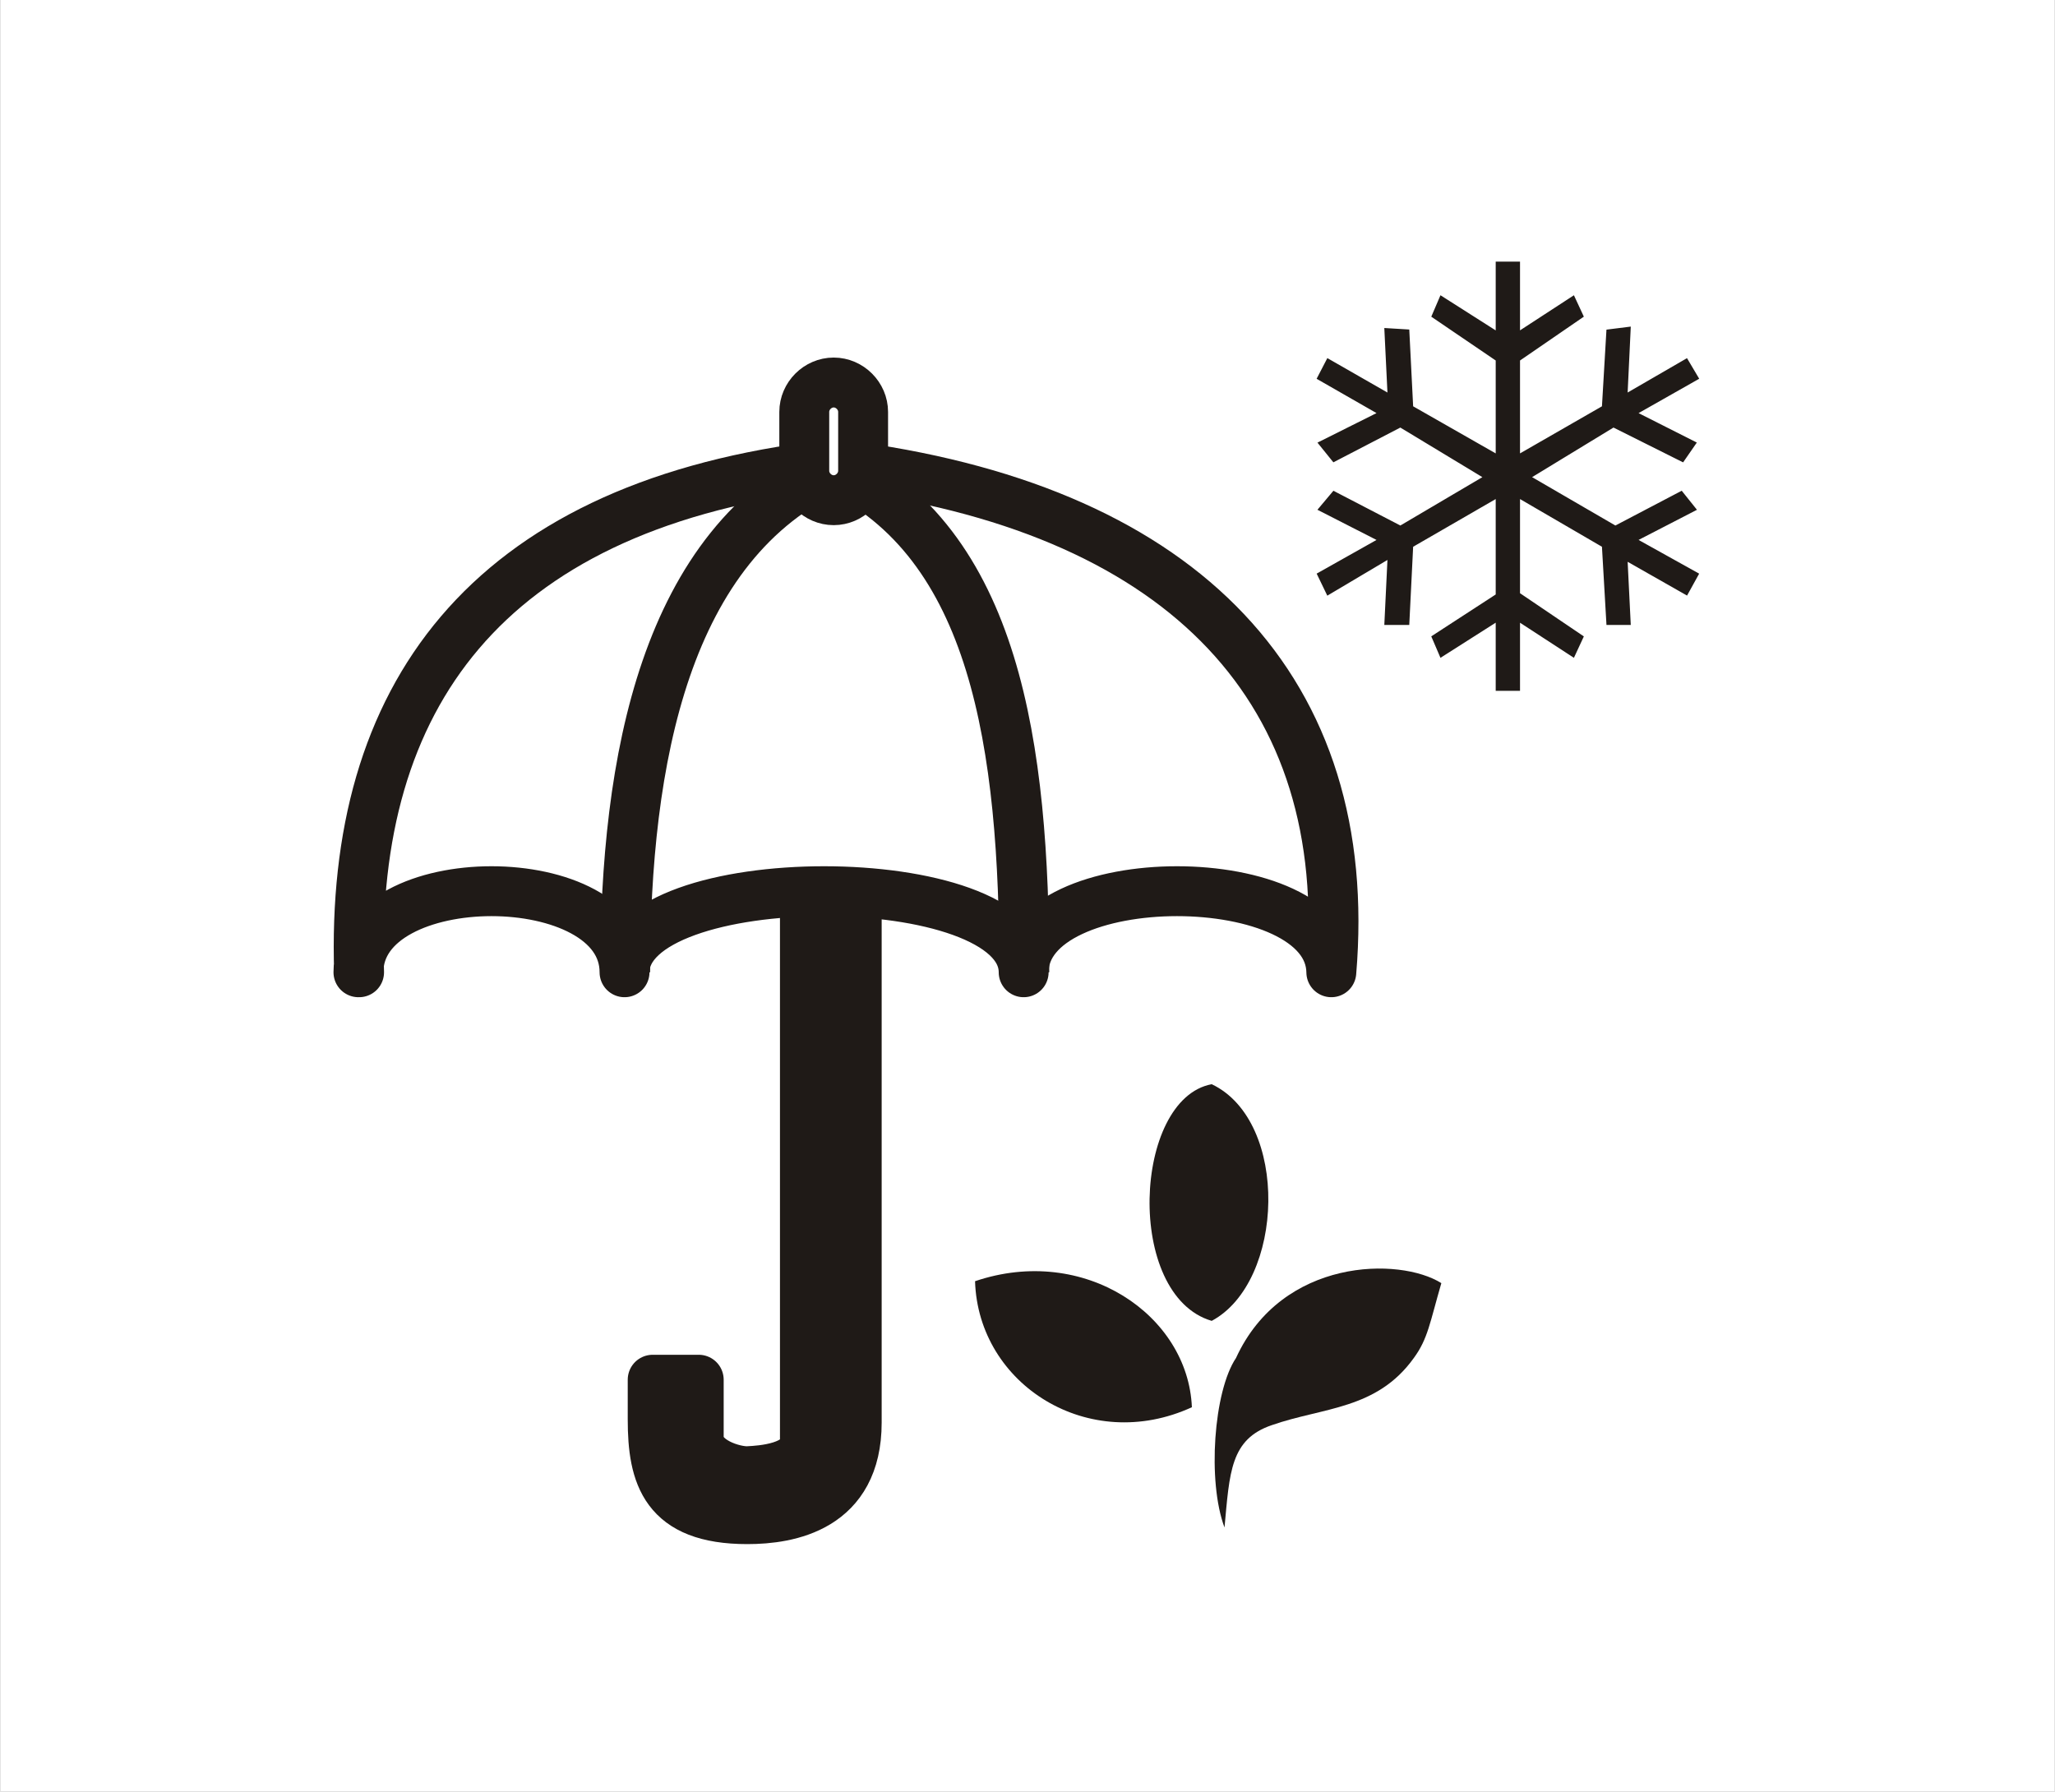
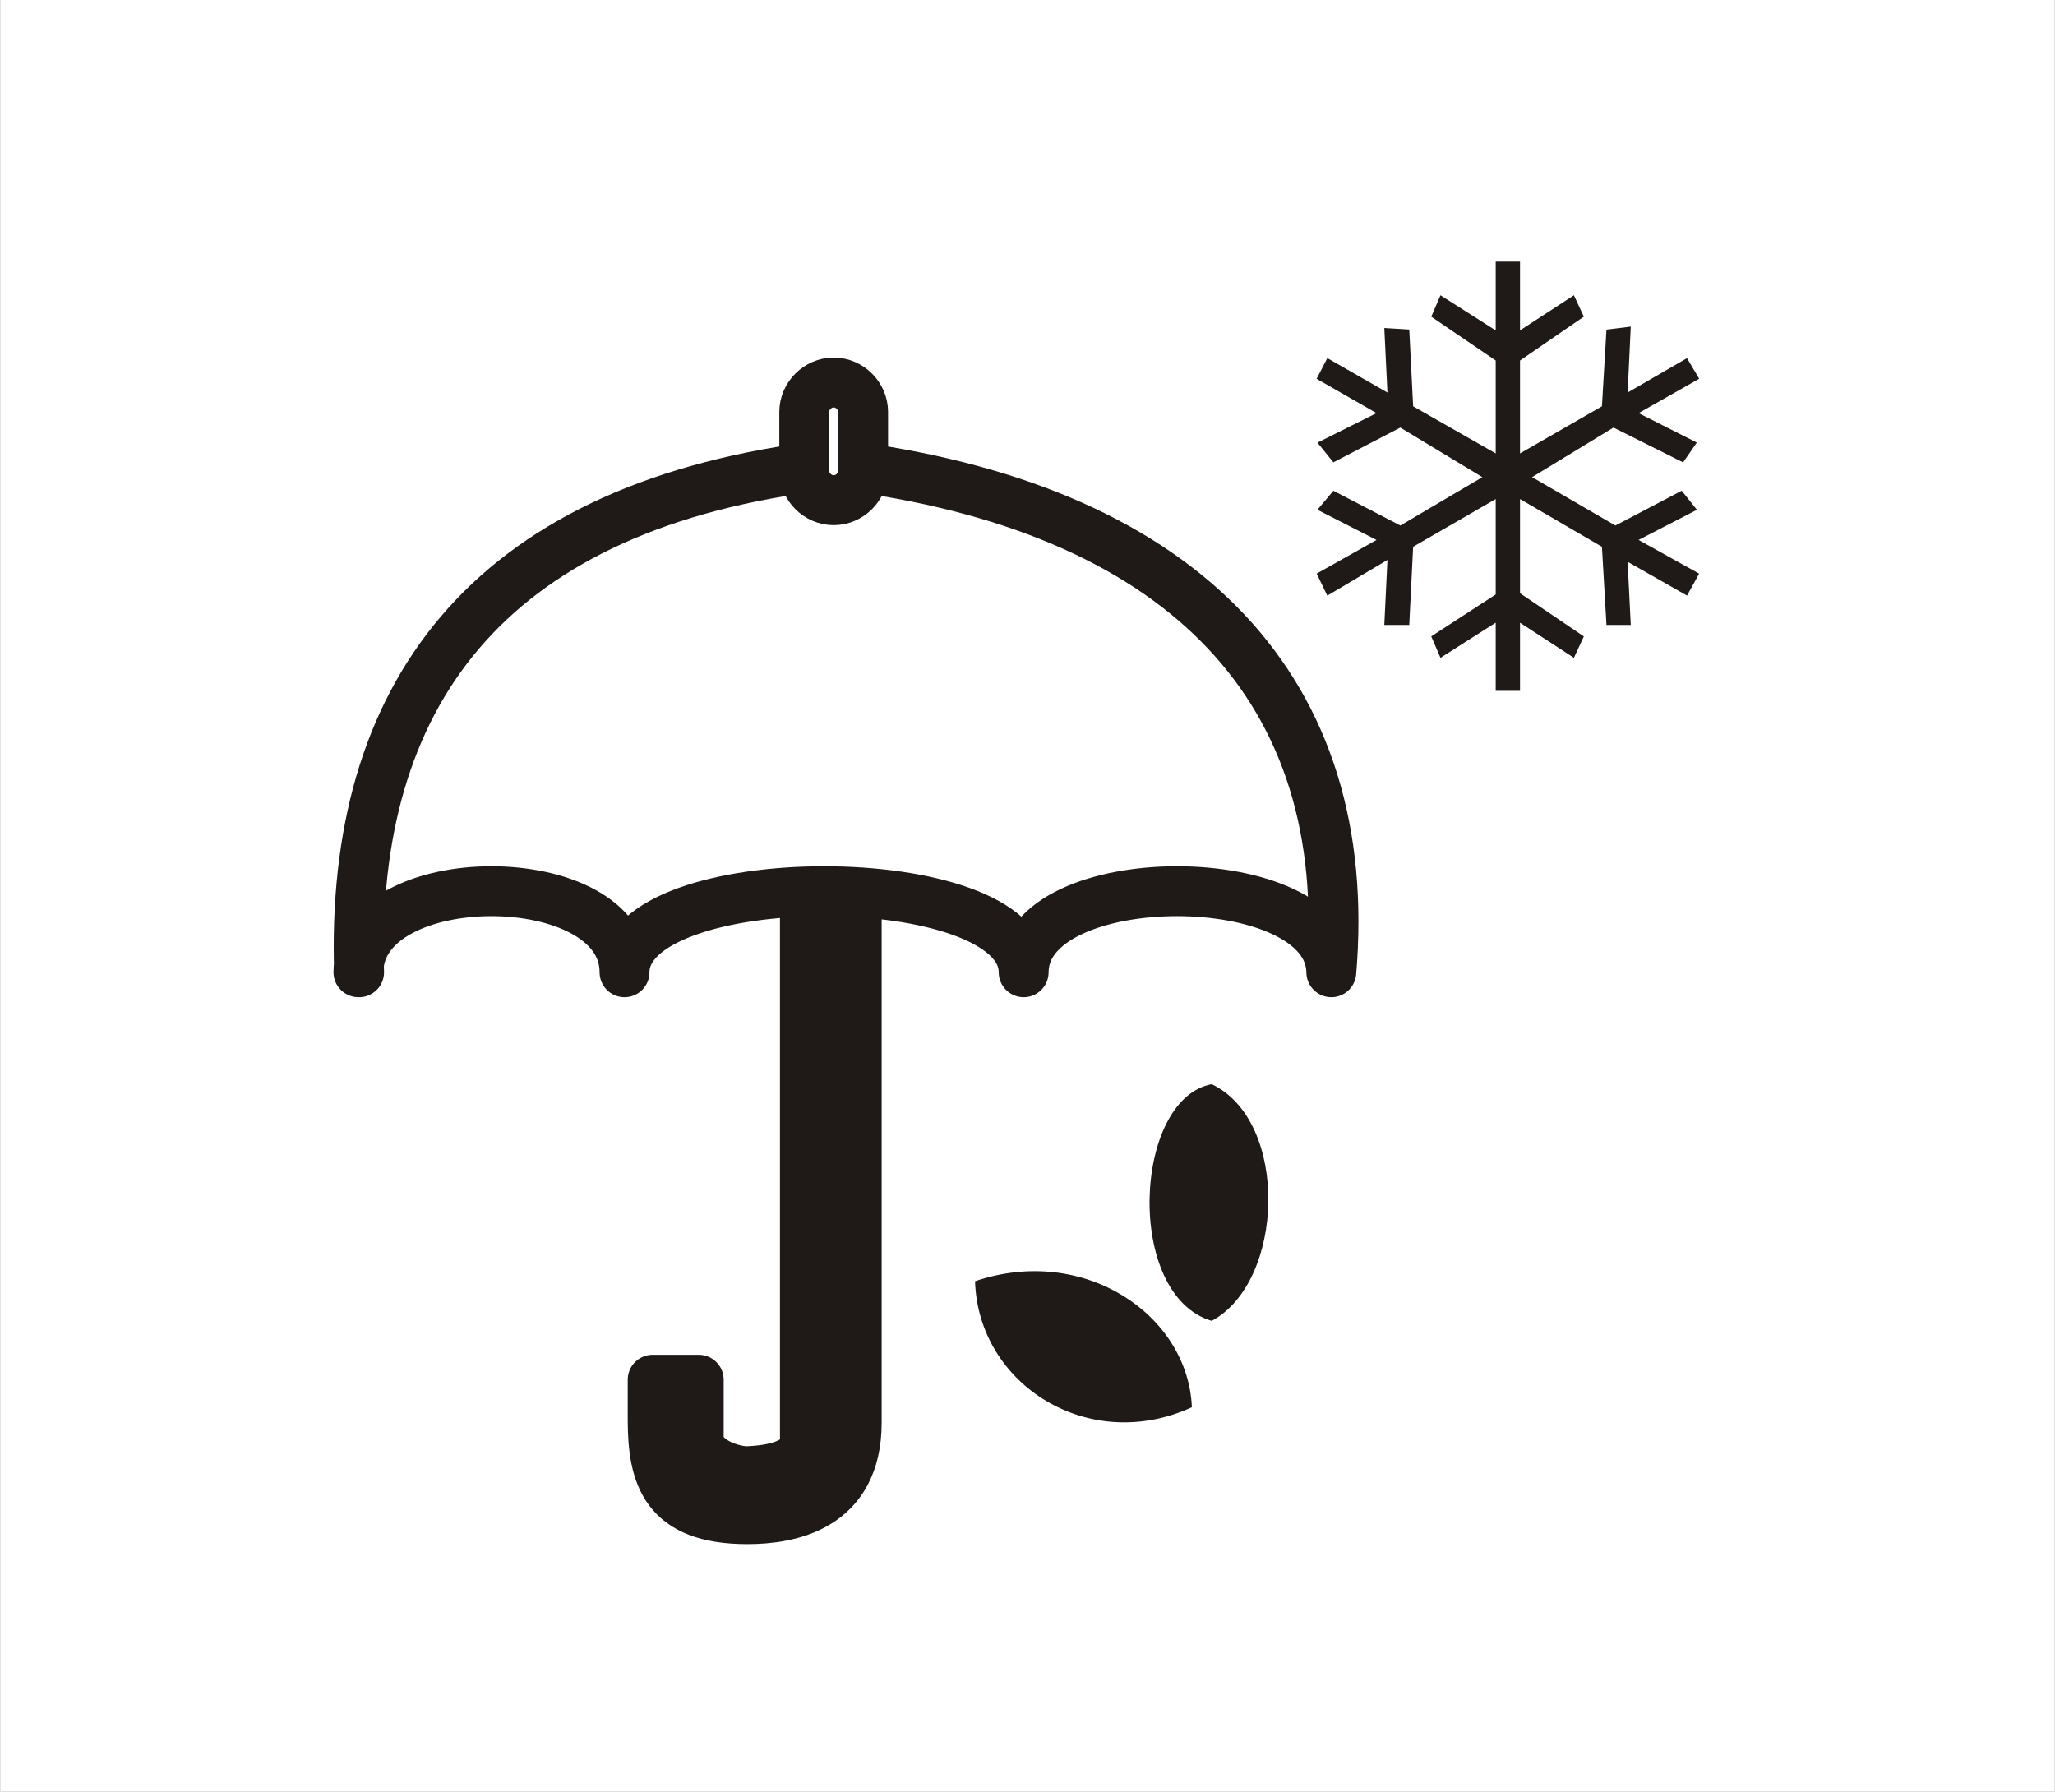
<svg xmlns="http://www.w3.org/2000/svg" xml:space="preserve" width="41.195mm" height="35.915mm" style="shape-rendering:geometricPrecision; text-rendering:geometricPrecision; image-rendering:optimizeQuality; fill-rule:evenodd; clip-rule:evenodd" viewBox="0 0 3.212 2.801">
  <rect x="0" y="0" width="3.212" height="2.801" fill="#808080" stroke="none" />
  <defs>
    <style type="text/css">
   
    .str2 {stroke:#1F1A17;stroke-width:0.006}
    .str0 {stroke:white;stroke-width:0.006}
    .str1 {stroke:#1F1A17;stroke-width:0.078;stroke-linejoin:round}
    .fil2 {fill:none}
    .fil1 {fill:#1F1A17}
    .fil0 {fill:white}
   
  </style>
  </defs>
  <g id="Layer_x0020_1">
    <rect class="fil0 str0" x="0.003" y="0.003" width="3.206" height="2.795" />
    <g id="_180670264">
      <g>
        <path id="_180662896" class="fil1 str1" d="M1.258 1.383l0.081 0 0 0.841c0,0.133 -0.106,0.151 -0.171,0.151 -0.129,0 -0.148,-0.068 -0.148,-0.156l0 -0.062 0.072 0 0 0.09c0,0.038 0.056,0.054 0.077,0.053 0.021,-0.001 0.086,-0.005 0.089,-0.045l0 -0.873z" />
        <g>
          <path id="_180667552" class="fil0 str1" d="M0.561 1.52c-0.014,-0.431 0.199,-0.722 0.707,-0.79 0.023,-0.003 0.047,-0.003 0.071,0 0.514,0.072 0.779,0.351 0.742,0.79 -0.002,-0.169 -0.481,-0.169 -0.481,0 0,-0.169 -0.624,-0.169 -0.624,0 0,-0.169 -0.416,-0.169 -0.416,0z" />
-           <path id="_180668008" class="fil2 str1" d="M0.977 1.52c0,-0.331 0.062,-0.671 0.327,-0.79 0.252,0.119 0.297,0.435 0.297,0.79" />
        </g>
        <path id="_180668896" class="fil0 str1" d="M1.303 0.598l0 0c0.025,0 0.046,0.021 0.046,0.046l0 0.092c0,0.025 -0.021,0.046 -0.046,0.046l0 0c-0.025,0 -0.046,-0.021 -0.046,-0.046l0 -0.092c0,-0.025 0.021,-0.046 0.046,-0.046z" />
      </g>
      <g>
        <path id="_180669736" class="fil1" d="M1.894 2.065c-0.136,-0.04 -0.123,-0.347 0,-0.37 0.122,0.058 0.114,0.309 0,0.37z" />
-         <path id="_180669376" class="fil1" d="M1.932 2.123c-0.035,0.052 -0.045,0.193 -0.018,0.265 0.008,-0.086 0.009,-0.138 0.074,-0.16 0.08,-0.028 0.164,-0.024 0.222,-0.105 0.022,-0.03 0.025,-0.055 0.043,-0.117 -0.065,-0.041 -0.249,-0.04 -0.321,0.117l0 0z" />
        <path id="_180670048" class="fil1" d="M1.863 2.2c-0.161,0.074 -0.334,-0.035 -0.339,-0.197 0.171,-0.058 0.333,0.053 0.339,0.197z" />
      </g>
      <polygon id="_180671824" class="fil1 str2" points="2.323,0.746 2.189,0.665 2.085,0.719 2.064,0.693 2.158,0.646 2.062,0.591 2.076,0.564 2.172,0.619 2.167,0.516 2.2,0.518 2.206,0.637 2.341,0.714 2.341,0.562 2.241,0.494 2.253,0.466 2.341,0.522 2.341,0.412 2.373,0.412 2.373,0.522 2.459,0.466 2.472,0.494 2.373,0.562 2.373,0.714 2.507,0.637 2.514,0.518 2.546,0.514 2.541,0.619 2.636,0.564 2.652,0.591 2.555,0.646 2.648,0.693 2.63,0.719 2.522,0.665 2.389,0.746 2.525,0.825 2.628,0.771 2.648,0.796 2.555,0.844 2.652,0.898 2.636,0.927 2.541,0.873 2.546,0.974 2.514,0.974 2.507,0.853 2.373,0.775 2.373,0.929 2.472,0.996 2.459,1.024 2.373,0.968 2.373,1.077 2.341,1.077 2.341,0.968 2.253,1.024 2.241,0.996 2.341,0.931 2.341,0.775 2.206,0.853 2.2,0.974 2.167,0.974 2.172,0.87 2.076,0.927 2.062,0.898 2.158,0.844 2.064,0.796 2.085,0.771 2.189,0.825 " />
    </g>
  </g>
</svg>